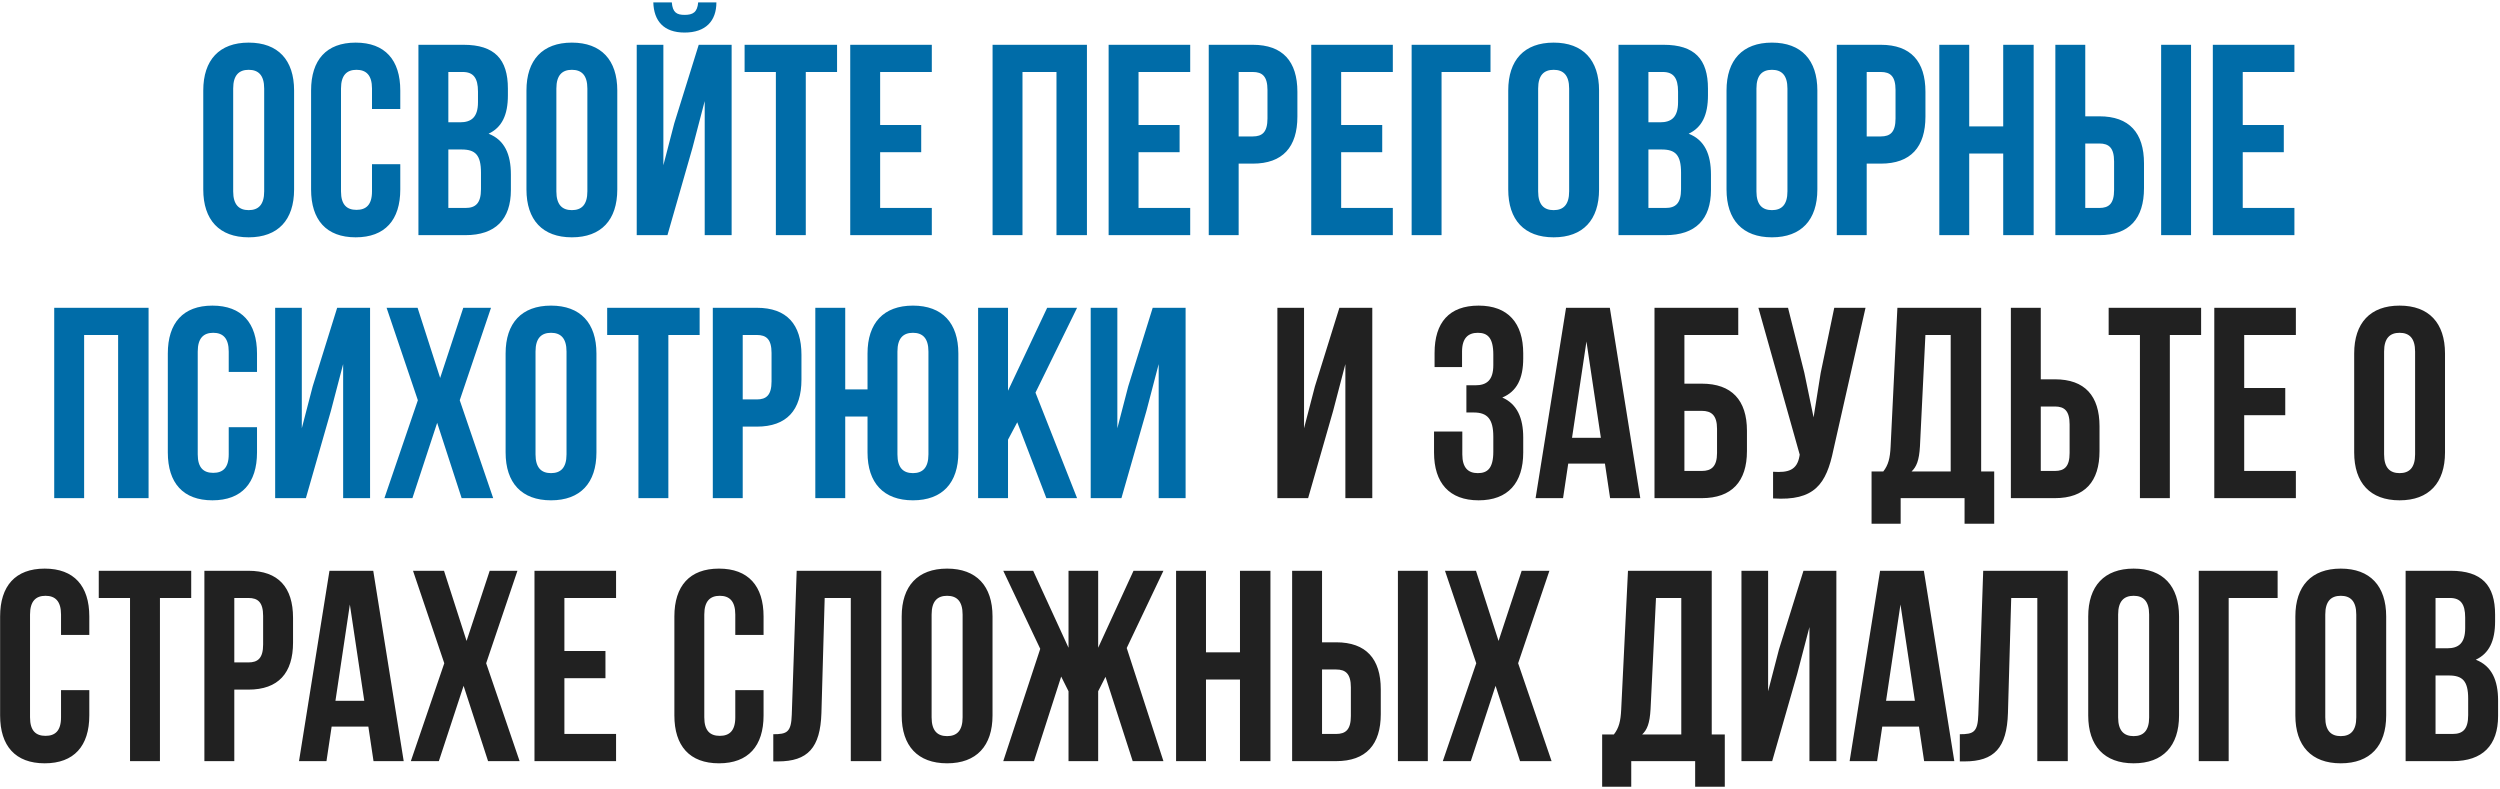
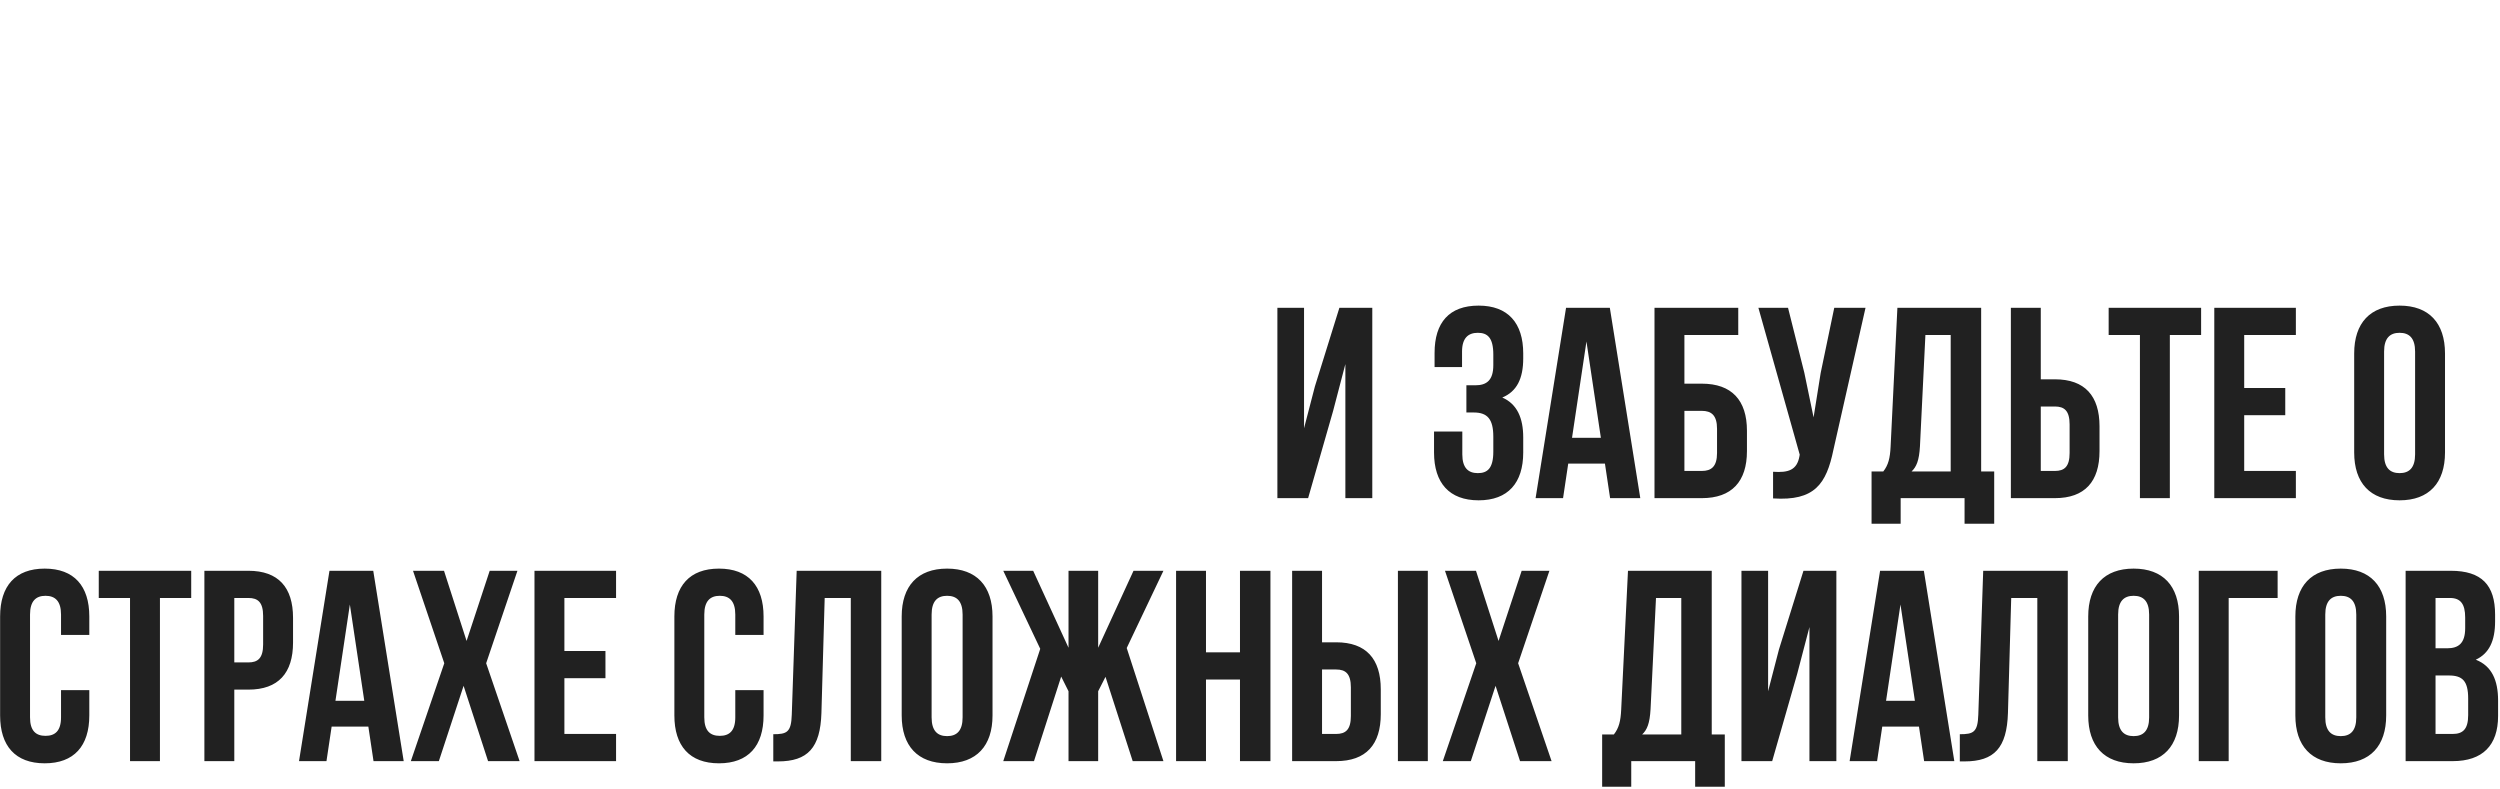
<svg xmlns="http://www.w3.org/2000/svg" width="808" height="255" viewBox="0 0 808 255" fill="none">
-   <path d="M75.364 28.628V61.85C75.364 66.244 77.298 67.914 80.374 67.914C83.45 67.914 85.384 66.244 85.384 61.85V28.628C85.384 24.233 83.45 22.563 80.374 22.563C77.298 22.563 75.364 24.233 75.364 28.628ZM65.696 61.235V29.243C65.696 19.399 70.882 13.774 80.374 13.774C89.866 13.774 95.051 19.399 95.051 29.243V61.235C95.051 71.078 89.866 76.703 80.374 76.703C70.882 76.703 65.696 71.078 65.696 61.235ZM120.23 53.061H129.371V61.235C129.371 71.078 124.449 76.703 114.957 76.703C105.465 76.703 100.543 71.078 100.543 61.235V29.243C100.543 19.399 105.465 13.774 114.957 13.774C124.449 13.774 129.371 19.399 129.371 29.243V35.219H120.23V28.628C120.23 24.233 118.297 22.563 115.221 22.563C112.145 22.563 110.211 24.233 110.211 28.628V61.85C110.211 66.244 112.145 67.826 115.221 67.826C118.297 67.826 120.23 66.244 120.23 61.85V53.061ZM149.826 14.477C159.846 14.477 164.152 19.136 164.152 28.628V30.825C164.152 37.153 162.219 41.196 157.912 43.217C163.098 45.239 165.119 49.897 165.119 56.401V61.41C165.119 70.902 160.109 76 150.442 76H135.237V14.477H149.826ZM149.211 48.315H144.905V67.211H150.442C153.694 67.211 155.451 65.717 155.451 61.147V55.785C155.451 50.073 153.606 48.315 149.211 48.315ZM149.563 23.266H144.905V39.526H148.684C152.287 39.526 154.485 37.944 154.485 33.022V29.594C154.485 25.2 152.99 23.266 149.563 23.266ZM179.819 28.628V61.85C179.819 66.244 181.752 67.914 184.828 67.914C187.904 67.914 189.838 66.244 189.838 61.85V28.628C189.838 24.233 187.904 22.563 184.828 22.563C181.752 22.563 179.819 24.233 179.819 28.628ZM170.151 61.235V29.243C170.151 19.399 175.336 13.774 184.828 13.774C194.32 13.774 199.506 19.399 199.506 29.243V61.235C199.506 71.078 194.32 76.703 184.828 76.703C175.336 76.703 170.151 71.078 170.151 61.235ZM215.72 76H205.789V14.477H214.402V53.412L217.917 39.877L225.827 14.477H236.462V76H227.761V32.671L223.806 47.788L215.72 76ZM225.652 0.767C225.388 4.019 223.894 4.81 221.257 4.81C218.708 4.81 217.39 4.019 217.126 0.767H211.15C211.326 6.743 214.49 10.523 221.257 10.523C228.112 10.523 231.54 6.743 231.54 0.767H225.652ZM240.655 23.266V14.477H270.538V23.266H260.43V76H250.762V23.266H240.655ZM284.463 23.266V40.405H297.734V49.194H284.463V67.211H301.162V76H274.795V14.477H301.162V23.266H284.463ZM330.468 23.266V76H320.8V14.477H351.298V76H341.454V23.266H330.468ZM367.975 23.266V40.405H381.246V49.194H367.975V67.211H384.674V76H358.307V14.477H384.674V23.266H367.975ZM404.903 14.477C414.571 14.477 419.317 19.839 419.317 29.682V37.68C419.317 47.524 414.571 52.885 404.903 52.885H400.333V76H390.665V14.477H404.903ZM404.903 23.266H400.333V44.096H404.903C407.979 44.096 409.649 42.69 409.649 38.295V29.067C409.649 24.673 407.979 23.266 404.903 23.266ZM433.463 23.266V40.405H446.734V49.194H433.463V67.211H450.162V76H423.795V14.477H450.162V23.266H433.463ZM465.909 76H456.241V14.477H481.729V23.266H465.909V76ZM497.13 28.628V61.85C497.13 66.244 499.064 67.914 502.14 67.914C505.216 67.914 507.149 66.244 507.149 61.85V28.628C507.149 24.233 505.216 22.563 502.14 22.563C499.064 22.563 497.13 24.233 497.13 28.628ZM487.462 61.235V29.243C487.462 19.399 492.648 13.774 502.14 13.774C511.632 13.774 516.817 19.399 516.817 29.243V61.235C516.817 71.078 511.632 76.703 502.14 76.703C492.648 76.703 487.462 71.078 487.462 61.235ZM537.689 14.477C547.709 14.477 552.015 19.136 552.015 28.628V30.825C552.015 37.153 550.082 41.196 545.775 43.217C550.961 45.239 552.982 49.897 552.982 56.401V61.41C552.982 70.902 547.972 76 538.305 76H523.1V14.477H537.689ZM537.074 48.315H532.768V67.211H538.305C541.557 67.211 543.314 65.717 543.314 61.147V55.785C543.314 50.073 541.469 48.315 537.074 48.315ZM537.426 23.266H532.768V39.526H536.547C540.15 39.526 542.348 37.944 542.348 33.022V29.594C542.348 25.2 540.853 23.266 537.426 23.266ZM567.682 28.628V61.85C567.682 66.244 569.615 67.914 572.691 67.914C575.768 67.914 577.701 66.244 577.701 61.85V28.628C577.701 24.233 575.768 22.563 572.691 22.563C569.615 22.563 567.682 24.233 567.682 28.628ZM558.014 61.235V29.243C558.014 19.399 563.199 13.774 572.691 13.774C582.183 13.774 587.369 19.399 587.369 29.243V61.235C587.369 71.078 582.183 76.703 572.691 76.703C563.199 76.703 558.014 71.078 558.014 61.235ZM607.89 14.477C617.557 14.477 622.303 19.839 622.303 29.682V37.68C622.303 47.524 617.557 52.885 607.89 52.885H603.319V76H593.652V14.477H607.89ZM607.89 23.266H603.319V44.096H607.89C610.966 44.096 612.636 42.69 612.636 38.295V29.067C612.636 24.673 610.966 23.266 607.89 23.266ZM636.45 49.633V76H626.782V14.477H636.45V40.844H647.436V14.477H657.279V76H647.436V49.633H636.45ZM678.527 76H664.289V14.477H673.957V37.592H678.527C688.195 37.592 692.941 42.954 692.941 52.797V60.795C692.941 70.639 688.195 76 678.527 76ZM673.957 67.211H678.527C681.603 67.211 683.273 65.805 683.273 61.41V52.182C683.273 47.788 681.603 46.381 678.527 46.381H673.957V67.211ZM708.146 76H698.478V14.477H708.146V76ZM724.854 23.266V40.405H738.125V49.194H724.854V67.211H741.553V76H715.186V14.477H741.553V23.266H724.854ZM27.19 108.266V161H17.522V99.478H48.019V161H38.176V108.266H27.19ZM73.925 138.061H83.066V146.235C83.066 156.078 78.144 161.703 68.652 161.703C59.16 161.703 54.238 156.078 54.238 146.235V114.243C54.238 104.399 59.16 98.774 68.652 98.774C78.144 98.774 83.066 104.399 83.066 114.243V120.219H73.925V113.628C73.925 109.233 71.992 107.563 68.916 107.563C65.84 107.563 63.906 109.233 63.906 113.628V146.85C63.906 151.244 65.84 152.826 68.916 152.826C71.992 152.826 73.925 151.244 73.925 146.85V138.061ZM106.949 132.788L98.863 161H88.932V99.478H97.545V138.412L101.061 124.877L108.971 99.478H119.605V161H110.904V117.671L106.949 132.788ZM149.73 99.478H158.695L148.587 129.36L159.398 161H149.203L141.293 136.655L133.295 161H124.242L135.052 129.36L124.945 99.478H134.965L142.259 122.153L149.73 99.478ZM173.081 113.628V146.85C173.081 151.244 175.015 152.914 178.091 152.914C181.167 152.914 183.1 151.244 183.1 146.85V113.628C183.1 109.233 181.167 107.563 178.091 107.563C175.015 107.563 173.081 109.233 173.081 113.628ZM163.413 146.235V114.243C163.413 104.399 168.599 98.774 178.091 98.774C187.583 98.774 192.768 104.399 192.768 114.243V146.235C192.768 156.078 187.583 161.703 178.091 161.703C168.599 161.703 163.413 156.078 163.413 146.235ZM196.238 108.266V99.478H226.121V108.266H216.014V161H206.346V108.266H196.238ZM244.617 99.478C254.285 99.478 259.031 104.839 259.031 114.682V122.68C259.031 132.524 254.285 137.885 244.617 137.885H240.046V161H230.379V99.478H244.617ZM244.617 108.266H240.046V129.096H244.617C247.693 129.096 249.363 127.69 249.363 123.295V114.067C249.363 109.673 247.693 108.266 244.617 108.266ZM280.384 146.235V134.633H273.177V161H263.509V99.478H273.177V125.844H280.384V114.243C280.384 104.399 285.569 98.774 295.061 98.774C304.553 98.774 309.739 104.399 309.739 114.243V146.235C309.739 156.078 304.553 161.703 295.061 161.703C285.569 161.703 280.384 156.078 280.384 146.235ZM290.051 113.628V146.85C290.051 151.244 291.985 152.914 295.061 152.914C298.137 152.914 300.071 151.244 300.071 146.85V113.628C300.071 109.233 298.137 107.563 295.061 107.563C291.985 107.563 290.051 109.233 290.051 113.628ZM338.182 161L328.778 136.479L325.79 142.104V161H316.122V99.478H325.79V126.284L338.446 99.478H348.114L334.667 126.899L348.114 161H338.182ZM370.531 132.788L362.445 161H352.514V99.478H361.127V138.412L364.643 124.877L372.553 99.478H383.187V161H374.486V117.671L370.531 132.788Z" fill="#006CA8" />
  <path d="M430.869 132.788L422.783 161H412.852V99.478H421.465V138.412L424.981 124.877L432.891 99.478H443.525V161H434.824V117.671L430.869 132.788ZM482.639 118.022V114.594C482.639 109.057 480.705 107.563 477.629 107.563C474.553 107.563 472.532 109.233 472.532 113.628V118.637H463.655V114.067C463.655 104.224 468.401 98.774 477.893 98.774C487.385 98.774 492.307 104.399 492.307 114.243V115.825C492.307 122.417 490.197 126.547 485.539 128.481C490.373 130.59 492.307 135.161 492.307 141.401V146.235C492.307 156.078 487.385 161.703 477.893 161.703C468.401 161.703 463.479 156.078 463.479 146.235V139.467H472.619V146.85C472.619 151.244 474.553 152.914 477.629 152.914C480.705 152.914 482.639 151.42 482.639 145.971V141.137C482.639 135.424 480.705 133.315 476.311 133.315H473.938V124.526H476.838C480.442 124.526 482.639 122.944 482.639 118.022ZM520.298 99.478L530.142 161H520.386L518.716 149.838H506.851L505.181 161H496.304L506.148 99.478H520.298ZM512.74 110.376L508.081 141.489H517.398L512.74 110.376ZM550.025 161H534.732V99.478H561.802V108.266H544.4V123.999H550.025C559.692 123.999 564.614 129.36 564.614 139.203V145.795C564.614 155.639 559.692 161 550.025 161ZM544.4 152.211H550.025C553.101 152.211 554.946 150.805 554.946 146.41V138.588C554.946 134.194 553.101 132.788 550.025 132.788H544.4V152.211ZM602.937 99.478L592.566 145.356C590.281 156.43 586.502 161.967 573.055 161.088V152.475C577.977 152.826 580.789 151.947 581.58 147.465L581.668 146.938L568.309 99.478H577.889L583.162 120.483L586.15 134.897L588.436 120.571L592.83 99.478H602.937ZM644.527 169.262H634.947V161H614.293V169.262H604.889V152.387H608.668C610.338 150.278 610.865 147.992 611.041 144.389L613.238 99.478H640.308V152.387H644.527V169.262ZM622.291 108.266L620.533 144.213C620.269 148.871 619.391 150.893 617.809 152.387H630.465V108.266H622.291ZM664.151 161H649.913V99.478H659.581V122.592H664.151C673.819 122.592 678.565 127.954 678.565 137.797V145.795C678.565 155.639 673.819 161 664.151 161ZM659.581 152.211H664.151C667.227 152.211 668.897 150.805 668.897 146.41V137.182C668.897 132.788 667.227 131.381 664.151 131.381H659.581V152.211ZM681.518 108.266V99.478H711.4V108.266H701.293V161H691.625V108.266H681.518ZM725.326 108.266V125.405H738.597V134.194H725.326V152.211H742.025V161H715.658V99.478H742.025V108.266H725.326ZM770.539 113.628V146.85C770.539 151.244 772.473 152.914 775.549 152.914C778.625 152.914 780.559 151.244 780.559 146.85V113.628C780.559 109.233 778.625 107.563 775.549 107.563C772.473 107.563 770.539 109.233 770.539 113.628ZM760.872 146.235V114.243C760.872 104.399 766.057 98.774 775.549 98.774C785.041 98.774 790.227 104.399 790.227 114.243V146.235C790.227 156.078 785.041 161.703 775.549 161.703C766.057 161.703 760.872 156.078 760.872 146.235ZM19.724 223.061H28.865V231.235C28.865 241.078 23.943 246.703 14.451 246.703C4.959 246.703 0.037 241.078 0.037 231.235V199.243C0.037 189.399 4.959 183.774 14.451 183.774C23.943 183.774 28.865 189.399 28.865 199.243V205.219H19.724V198.628C19.724 194.233 17.791 192.563 14.714 192.563C11.638 192.563 9.705 194.233 9.705 198.628V231.85C9.705 236.244 11.638 237.826 14.714 237.826C17.791 237.826 19.724 236.244 19.724 231.85V223.061ZM31.918 193.266V184.477H61.8V193.266H51.693V246H42.025V193.266H31.918ZM80.296 184.477C89.964 184.477 94.71 189.839 94.71 199.682V207.68C94.71 217.524 89.964 222.885 80.296 222.885H75.726V246H66.058V184.477H80.296ZM80.296 193.266H75.726V214.096H80.296C83.373 214.096 85.042 212.69 85.042 208.295V199.067C85.042 194.673 83.373 193.266 80.296 193.266ZM120.633 184.477L130.477 246H120.721L119.051 234.838H107.186L105.516 246H96.64L106.483 184.477H120.633ZM113.075 195.376L108.417 226.489H117.733L113.075 195.376ZM158.27 184.477H167.235L157.127 214.36L167.938 246H157.743L149.833 221.655L141.835 246H132.782L143.592 214.36L133.485 184.477H143.505L150.799 207.153L158.27 184.477ZM182.412 193.266V210.405H195.683V219.194H182.412V237.211H199.111V246H172.744V184.477H199.111V193.266H182.412ZM237.645 223.061H246.785V231.235C246.785 241.078 241.864 246.703 232.372 246.703C222.88 246.703 217.958 241.078 217.958 231.235V199.243C217.958 189.399 222.88 183.774 232.372 183.774C241.864 183.774 246.785 189.399 246.785 199.243V205.219H237.645V198.628C237.645 194.233 235.711 192.563 232.635 192.563C229.559 192.563 227.626 194.233 227.626 198.628V231.85C227.626 236.244 229.559 237.826 232.635 237.826C235.711 237.826 237.645 236.244 237.645 231.85V223.061ZM249.927 246.088V237.299C254.321 237.299 255.728 236.684 255.903 230.971L257.485 184.477H284.819V246H274.975V193.266H266.538L265.483 230.444C265.132 241.693 261.089 246.088 251.421 246.088H249.927ZM301.096 198.628V231.85C301.096 236.244 303.029 237.914 306.105 237.914C309.181 237.914 311.115 236.244 311.115 231.85V198.628C311.115 194.233 309.181 192.563 306.105 192.563C303.029 192.563 301.096 194.233 301.096 198.628ZM291.428 231.235V199.243C291.428 189.399 296.613 183.774 306.105 183.774C315.597 183.774 320.783 189.399 320.783 199.243V231.235C320.783 241.078 315.597 246.703 306.105 246.703C296.613 246.703 291.428 241.078 291.428 231.235ZM354.926 184.477V209.35L366.352 184.477H376.02L364.155 209.438L376.02 246H366.088L357.299 218.754L354.926 223.412V246H345.346V223.412L342.973 218.666L334.185 246H324.253L336.206 209.702L324.253 184.477H333.921L345.346 209.35V184.477H354.926ZM389.776 219.633V246H380.108V184.477H389.776V210.844H400.762V184.477H410.606V246H400.762V219.633H389.776ZM431.854 246H417.616V184.477H427.283V207.592H431.854C441.521 207.592 446.267 212.954 446.267 222.797V230.795C446.267 240.639 441.521 246 431.854 246ZM427.283 237.211H431.854C434.93 237.211 436.6 235.805 436.6 231.41V222.182C436.6 217.788 434.93 216.381 431.854 216.381H427.283V237.211ZM461.472 246H451.804V184.477H461.472V246ZM491.803 184.477H500.768L490.66 214.36L501.471 246H491.276L483.366 221.655L475.368 246H466.315L477.126 214.36L467.018 184.477H477.038L484.332 207.153L491.803 184.477ZM557.453 254.262H547.873V246H527.219V254.262H517.815V237.387H521.594C523.264 235.278 523.791 232.992 523.967 229.389L526.164 184.477H553.234V237.387H557.453V254.262ZM535.217 193.266L533.459 229.213C533.195 233.871 532.317 235.893 530.735 237.387H543.391V193.266H535.217ZM580.856 217.788L572.77 246H562.839V184.477H571.452V223.412L574.968 209.877L582.878 184.477H593.512V246H584.811V202.671L580.856 217.788ZM621.791 184.477L631.635 246H621.879L620.209 234.838H608.344L606.674 246H597.797L607.641 184.477H621.791ZM614.233 195.376L609.575 226.489H618.891L614.233 195.376ZM633.413 246.088V237.299C637.807 237.299 639.213 236.684 639.389 230.971L640.971 184.477H668.305V246H658.461V193.266H650.024L648.969 230.444C648.617 241.693 644.575 246.088 634.907 246.088H633.413ZM684.581 198.628V231.85C684.581 236.244 686.515 237.914 689.591 237.914C692.667 237.914 694.601 236.244 694.601 231.85V198.628C694.601 194.233 692.667 192.563 689.591 192.563C686.515 192.563 684.581 194.233 684.581 198.628ZM674.914 231.235V199.243C674.914 189.399 680.099 183.774 689.591 183.774C699.083 183.774 704.269 189.399 704.269 199.243V231.235C704.269 241.078 699.083 246.703 689.591 246.703C680.099 246.703 674.914 241.078 674.914 231.235ZM720.307 246H710.639V184.477H736.127V193.266H720.307V246ZM751.528 198.628V231.85C751.528 236.244 753.462 237.914 756.538 237.914C759.614 237.914 761.548 236.244 761.548 231.85V198.628C761.548 194.233 759.614 192.563 756.538 192.563C753.462 192.563 751.528 194.233 751.528 198.628ZM741.86 231.235V199.243C741.86 189.399 747.046 183.774 756.538 183.774C766.03 183.774 771.215 189.399 771.215 199.243V231.235C771.215 241.078 766.03 246.703 756.538 246.703C747.046 246.703 741.86 241.078 741.86 231.235ZM792.088 184.477C802.107 184.477 806.414 189.136 806.414 198.628V200.825C806.414 207.153 804.48 211.196 800.174 213.217C805.359 215.239 807.381 219.897 807.381 226.401V231.41C807.381 240.902 802.371 246 792.703 246H777.498V184.477H792.088ZM791.473 218.315H787.166V237.211H792.703C795.955 237.211 797.713 235.717 797.713 231.147V225.785C797.713 220.073 795.867 218.315 791.473 218.315ZM791.824 193.266H787.166V209.526H790.945C794.549 209.526 796.746 207.944 796.746 203.022V199.594C796.746 195.2 795.252 193.266 791.824 193.266Z" fill="#212121" />
</svg>